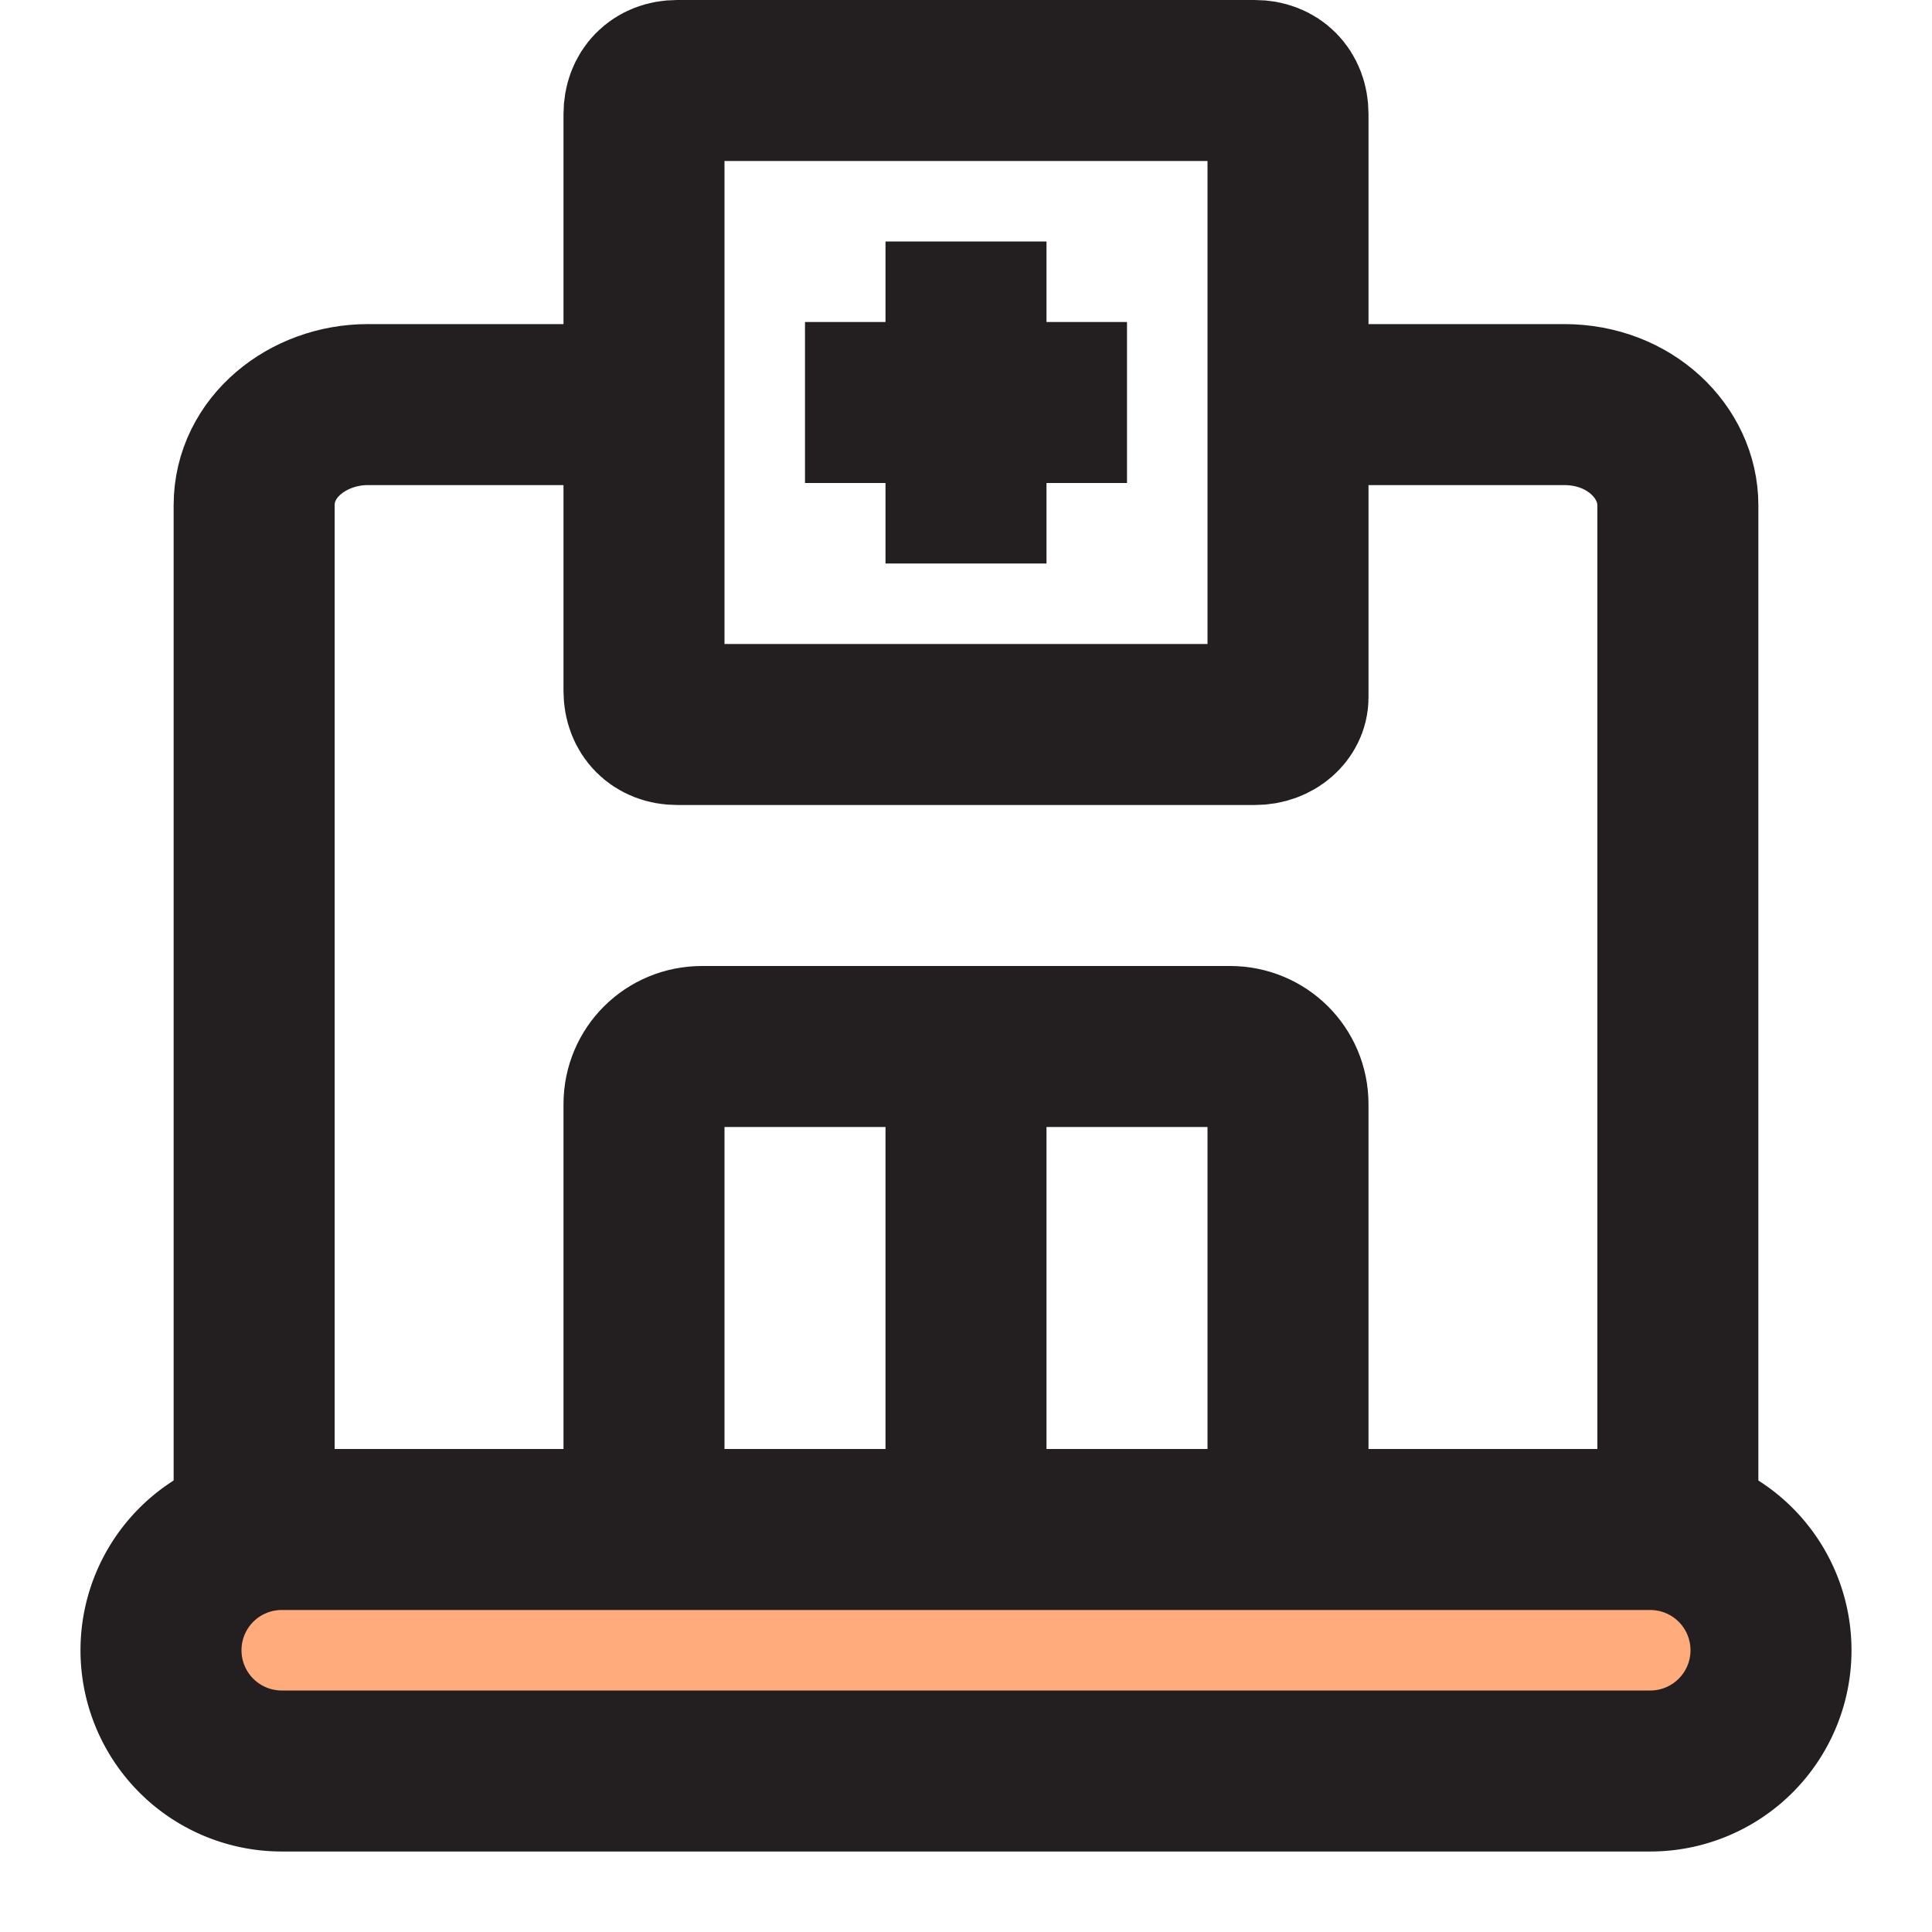
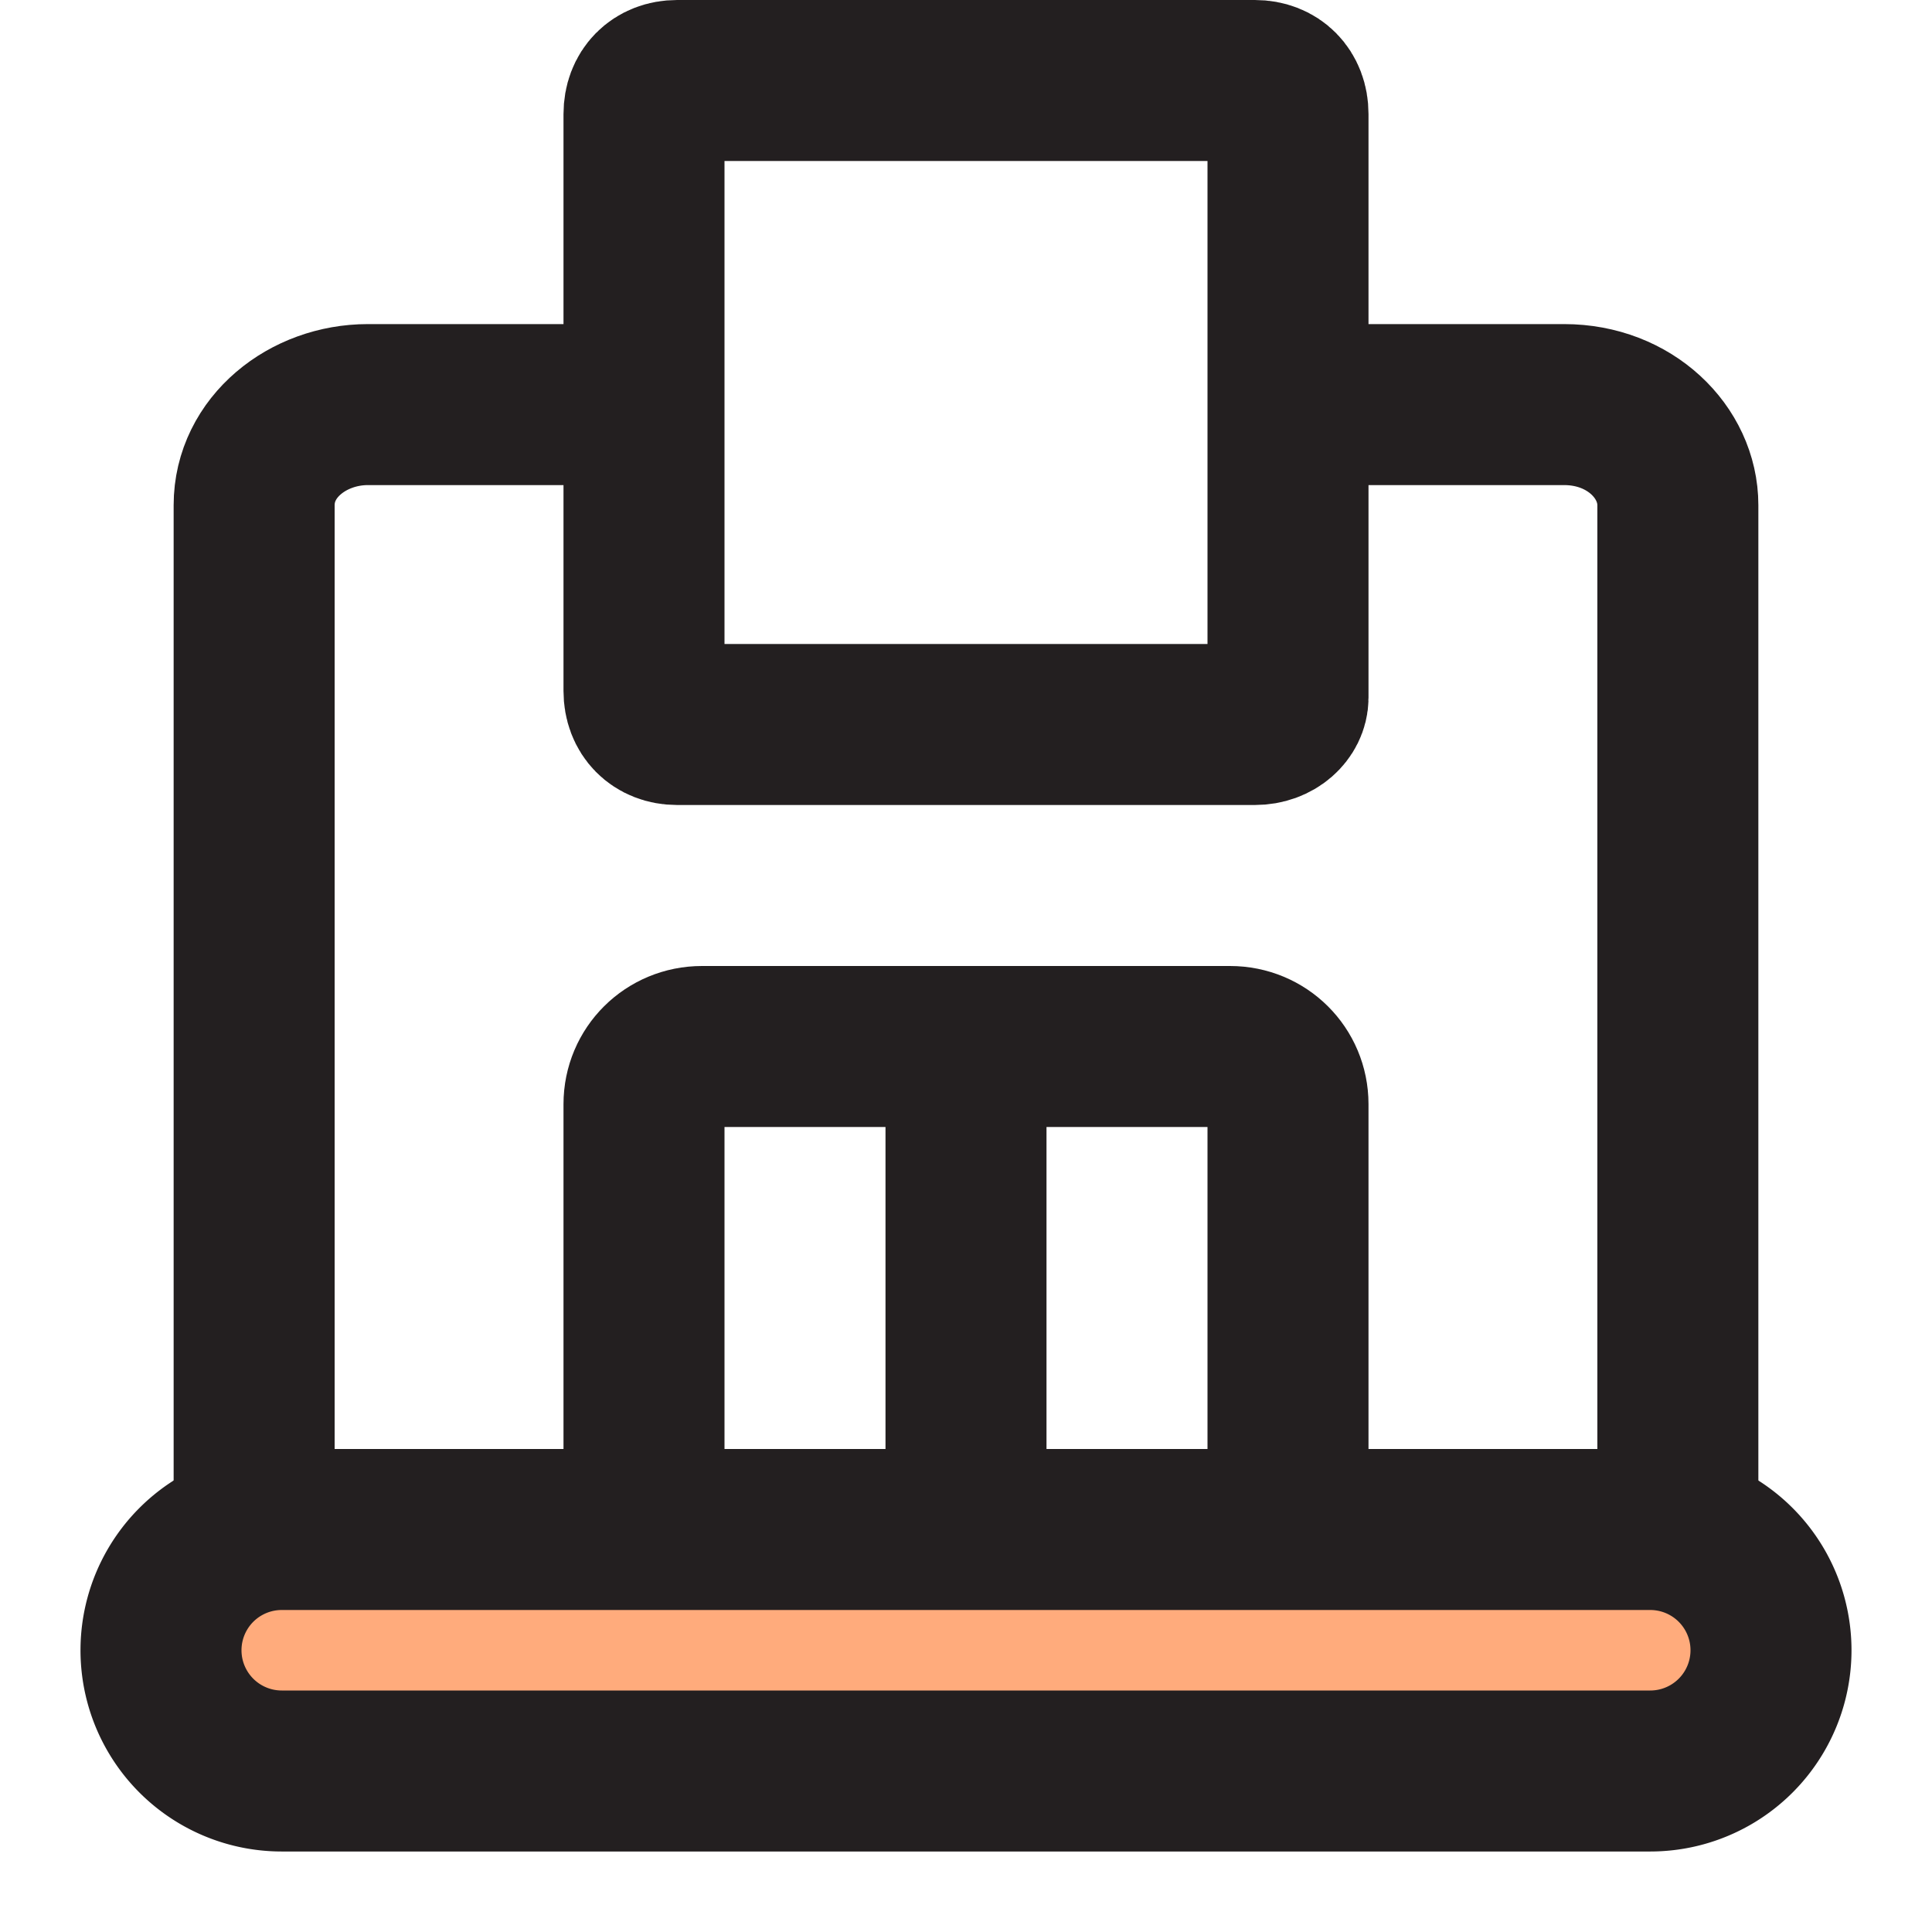
<svg xmlns="http://www.w3.org/2000/svg" width="24" height="24" fill="none">
  <path d="M15.344 5.026h4.087c.817 0 1.412.592 1.412 1.25v13.619H3.157V6.276c0-.723.669-1.25 1.412-1.25h3.567" stroke="#231F20" stroke-width="2" stroke-miterlimit="10" />
  <path d="M15.588 9H8.412C8.165 9 8 8.833 8 8.583V1.417c0-.25.165-.417.412-.417h7.176c.247 0 .412.167.412.417v7.25c0 .166-.165.333-.412.333zM12 13v7m4 0H8v-6.284c0-.398.32-.716.72-.716h6.56c.4 0 .72.318.72.716V20z" stroke="#231F20" stroke-width="2" stroke-miterlimit="10" />
-   <path d="M14 4h-4v2h4V4z" fill="#231F20" />
-   <path d="M13 7V3h-2v4h2z" fill="#231F20" />
  <path d="M20.5 19h-17a1.5 1.5 0 000 3h17a1.5 1.5 0 000-3z" fill="#FFAB7C" stroke="#231F20" stroke-width="2" stroke-miterlimit="10" />
</svg>